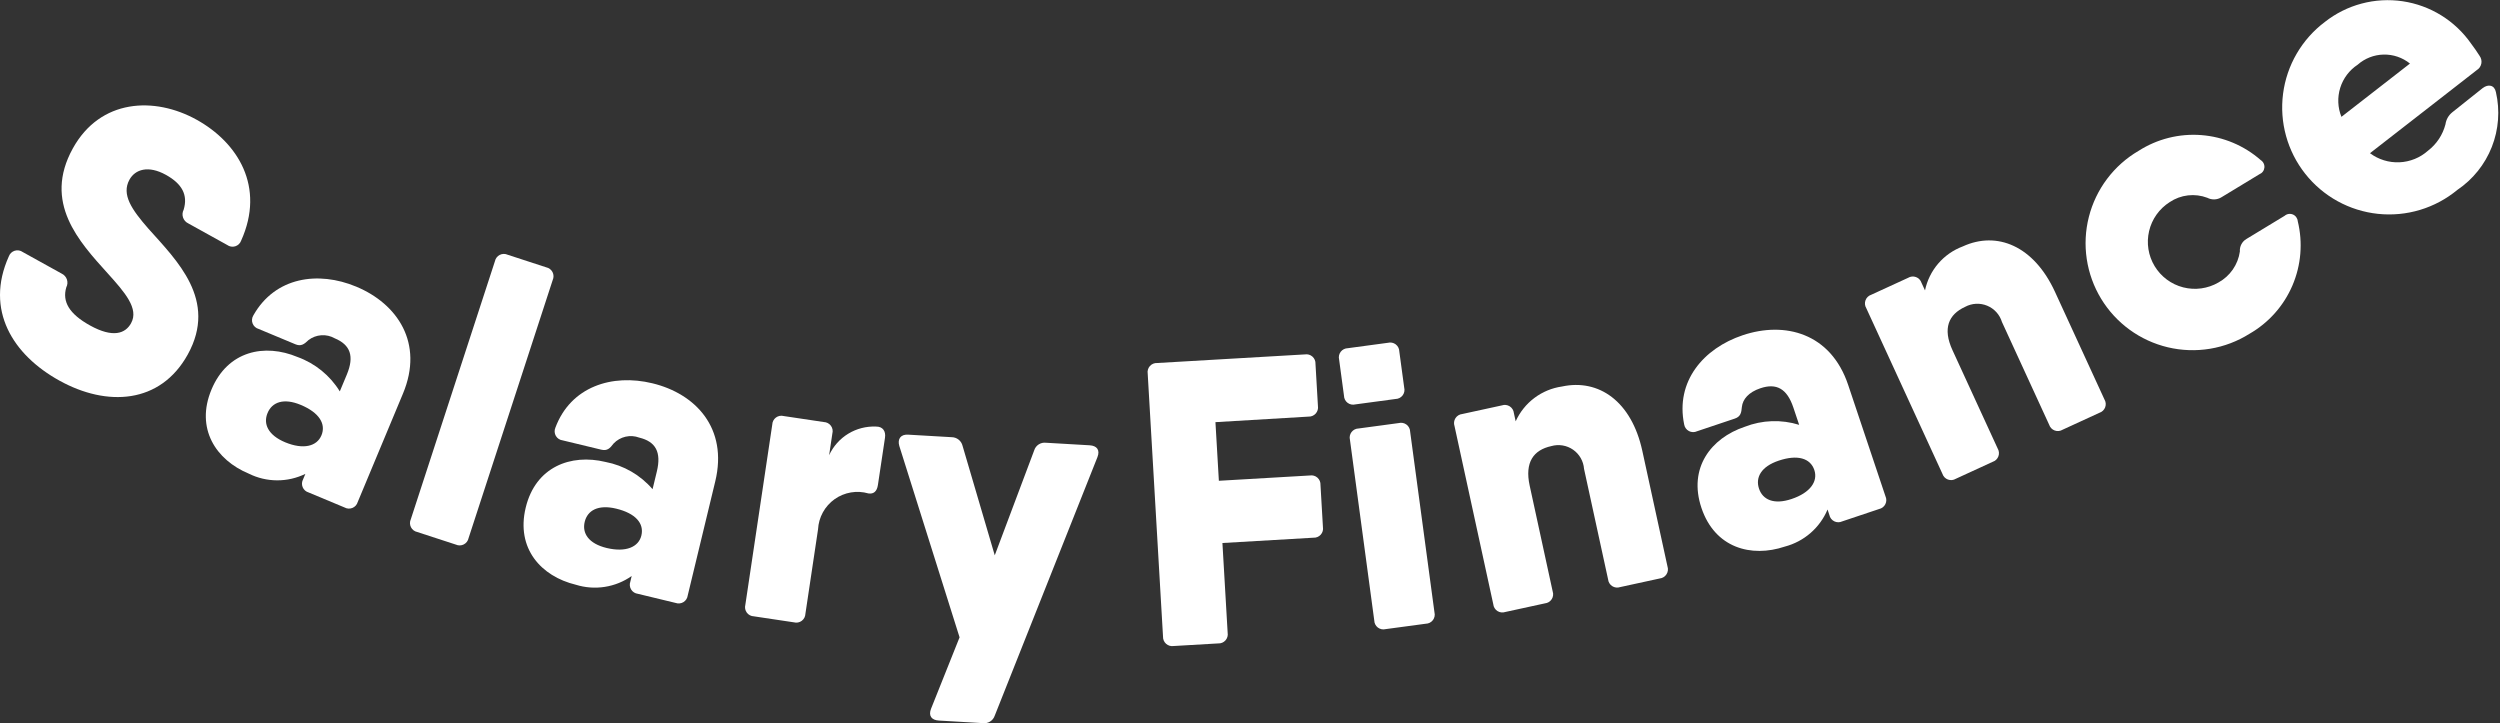
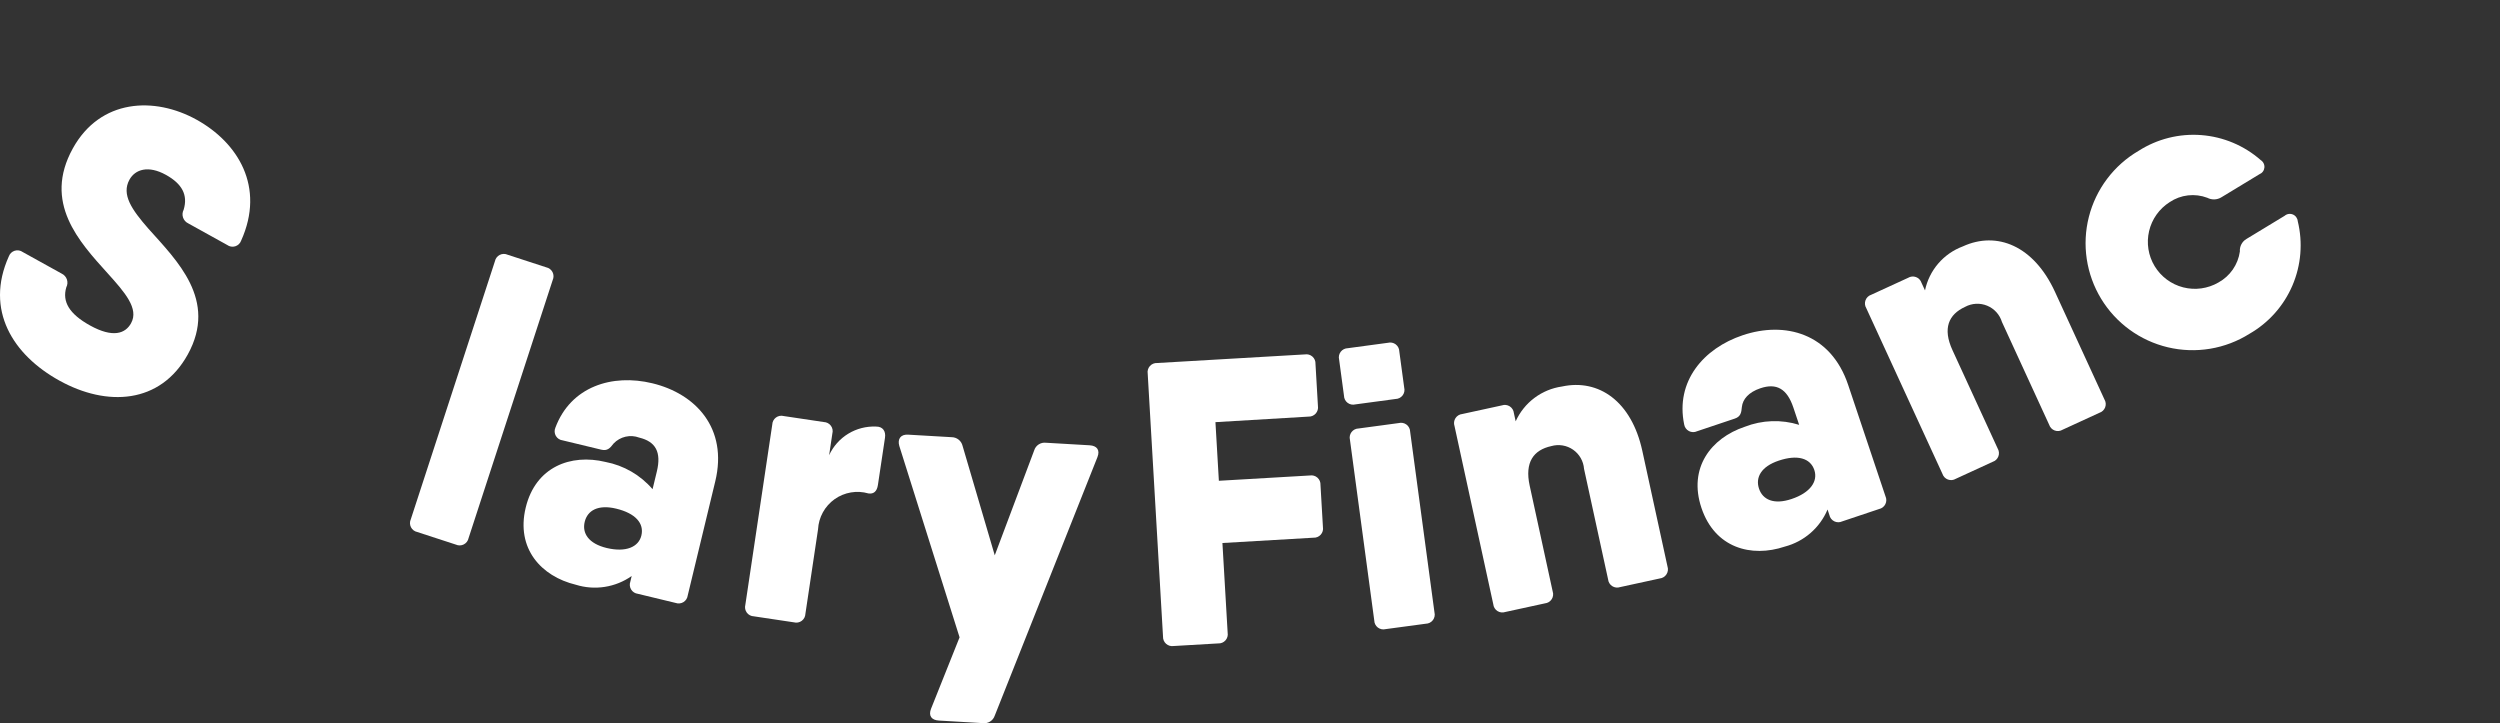
<svg xmlns="http://www.w3.org/2000/svg" width="847" height="245" viewBox="0 0 847 245" fill="none">
  <rect x="0" y="0" width="847" height="245" fill="#333333" stroke="none" />
  <g clip-path="url(#clip0_3711_65)">
    <path d="M411.791 143.024L412.953 162.889L443.778 161.092C444.236 161.014 444.707 161.04 445.154 161.169C445.601 161.298 446.013 161.526 446.359 161.836C446.706 162.146 446.978 162.531 447.155 162.961C447.332 163.391 447.408 163.856 447.381 164.32L448.21 178.568C448.288 179.026 448.262 179.496 448.134 179.943C448.005 180.389 447.777 180.801 447.468 181.147C447.158 181.494 446.775 181.766 446.345 181.943C445.916 182.121 445.452 182.199 444.988 182.172L414.158 183.969L415.929 214.386C416.007 214.844 415.981 215.314 415.852 215.76C415.724 216.207 415.496 216.619 415.186 216.965C414.877 217.311 414.493 217.584 414.064 217.761C413.635 217.939 413.171 218.017 412.707 217.99L397.634 218.87C397.177 218.944 396.709 218.913 396.264 218.783C395.82 218.653 395.411 218.425 395.065 218.116C394.72 217.808 394.448 217.426 394.269 216.999C394.09 216.572 394.008 216.11 394.03 215.647L388.842 126.592C388.764 126.134 388.79 125.664 388.919 125.217C389.047 124.77 389.274 124.358 389.585 124.012C389.895 123.665 390.281 123.393 390.711 123.216C391.141 123.039 391.605 122.961 392.069 122.989L410.57 121.908L442.085 120.075C442.543 119.997 443.012 120.023 443.458 120.151C443.905 120.28 444.316 120.508 444.662 120.818C445.009 121.127 445.282 121.511 445.459 121.94C445.637 122.37 445.715 122.834 445.688 123.298L446.516 137.546C446.589 138.004 446.56 138.472 446.429 138.916C446.299 139.361 446.071 139.77 445.762 140.115C445.453 140.46 445.072 140.732 444.645 140.911C444.218 141.09 443.756 141.172 443.294 141.15L411.791 143.024Z" fill="white" />
    <path d="M455.341 134.062L453.694 121.826C453.578 121.374 453.566 120.902 453.658 120.445C453.751 119.987 453.946 119.557 454.229 119.186C454.512 118.815 454.876 118.513 455.292 118.303C455.708 118.092 456.167 117.978 456.633 117.97L470.228 116.138C470.68 116.021 471.154 116.008 471.612 116.101C472.071 116.193 472.501 116.389 472.873 116.673C473.245 116.956 473.549 117.32 473.759 117.738C473.97 118.155 474.081 118.615 474.088 119.082L475.741 131.318C475.858 131.771 475.871 132.244 475.779 132.703C475.686 133.161 475.49 133.592 475.207 133.964C474.923 134.335 474.559 134.638 474.141 134.848C473.724 135.059 473.264 135.172 472.796 135.179L459.202 137.007C458.749 137.124 458.275 137.136 457.817 137.043C457.359 136.951 456.928 136.756 456.556 136.472C456.185 136.189 455.882 135.825 455.672 135.407C455.461 134.99 455.348 134.53 455.341 134.062ZM465.6 210.207L457.365 149.022C457.249 148.57 457.237 148.097 457.329 147.64C457.422 147.183 457.617 146.752 457.9 146.381C458.183 146.01 458.546 145.708 458.962 145.498C459.378 145.287 459.836 145.174 460.303 145.166L473.899 143.333C474.351 143.216 474.823 143.204 475.281 143.296C475.739 143.388 476.17 143.583 476.542 143.866C476.913 144.149 477.217 144.513 477.428 144.93C477.638 145.346 477.752 145.805 477.759 146.272L485.995 207.458C486.112 207.911 486.125 208.384 486.033 208.842C485.94 209.301 485.744 209.732 485.461 210.104C485.177 210.475 484.814 210.778 484.396 210.988C483.979 211.199 483.519 211.312 483.052 211.319L469.456 213.146C469.004 213.262 468.532 213.274 468.075 213.181C467.617 213.089 467.186 212.894 466.815 212.611C466.444 212.328 466.142 211.965 465.932 211.548C465.721 211.132 465.608 210.674 465.6 210.207Z" fill="white" />
    <path d="M556.416 152.737L564.941 191.906C565.088 192.348 565.135 192.817 565.077 193.279C565.019 193.741 564.857 194.184 564.605 194.576C564.353 194.968 564.016 195.297 563.62 195.542C563.224 195.786 562.779 195.939 562.316 195.988L548.9 198.907C548.458 199.059 547.987 199.109 547.523 199.054C547.059 198.998 546.614 198.838 546.221 198.585C545.828 198.332 545.498 197.994 545.255 197.595C545.012 197.196 544.862 196.746 544.818 196.281L536.674 158.857C536.576 157.567 536.193 156.315 535.551 155.192C534.91 154.069 534.027 153.102 532.965 152.363C531.903 151.624 530.69 151.13 529.413 150.918C528.137 150.706 526.83 150.78 525.587 151.136C519.553 152.454 516.526 156.619 518.251 164.52L526.039 200.338C526.191 200.779 526.242 201.249 526.186 201.713C526.131 202.177 525.971 202.622 525.719 203.014C525.466 203.407 525.129 203.738 524.731 203.982C524.332 204.225 523.883 204.375 523.419 204.42L510.004 207.339C509.562 207.491 509.092 207.541 508.628 207.485C508.164 207.43 507.719 207.269 507.326 207.017C506.933 206.764 506.603 206.425 506.359 206.026C506.116 205.627 505.967 205.179 505.922 204.714L492.79 144.351C492.638 143.91 492.588 143.44 492.643 142.976C492.698 142.513 492.858 142.068 493.111 141.675C493.363 141.282 493.7 140.951 494.098 140.708C494.497 140.464 494.946 140.314 495.41 140.269L508.825 137.35C509.267 137.198 509.737 137.148 510.201 137.203C510.665 137.259 511.11 137.42 511.503 137.673C511.896 137.925 512.227 138.264 512.47 138.663C512.713 139.062 512.863 139.511 512.907 139.976L513.509 142.745C514.92 139.614 517.099 136.891 519.844 134.829C522.589 132.766 525.81 131.43 529.21 130.947C541.678 128.265 552.767 135.971 556.416 152.737Z" fill="white" />
    <path d="M626.151 130.393L638.789 168.12C638.988 168.542 639.088 169.004 639.083 169.471C639.078 169.937 638.967 170.396 638.759 170.814C638.55 171.232 638.251 171.597 637.881 171.882C637.512 172.167 637.084 172.364 636.627 172.46L624.139 176.645C623.717 176.845 623.254 176.946 622.788 176.942C622.321 176.938 621.861 176.827 621.443 176.62C621.025 176.412 620.659 176.112 620.373 175.743C620.088 175.374 619.89 174.944 619.794 174.488L619.176 172.624C617.888 175.685 615.914 178.408 613.407 180.585C610.9 182.762 607.926 184.334 604.715 185.179C593.267 189.015 580.985 185.607 576.449 172.079C571.914 158.551 579.667 148.43 591.116 144.595C597.009 142.288 603.512 142.056 609.555 143.936L607.588 138.068C605.452 131.695 601.89 129.703 596.433 131.535C592.403 132.889 590.447 135.272 590.153 137.831C589.983 139.916 589.68 141.172 587.729 141.826L574.983 146.099C574.55 146.306 574.074 146.41 573.594 146.402C573.114 146.394 572.641 146.274 572.215 146.051C571.79 145.829 571.422 145.51 571.141 145.121C570.86 144.731 570.673 144.282 570.597 143.807C567.58 129.193 577.15 118.028 590.421 113.58C604.737 108.772 620.267 112.849 626.151 130.393ZM614.703 159.256C613.349 155.225 609.009 153.928 602.637 156.064C596.65 158.072 594.704 161.757 595.944 165.531C597.185 169.304 600.983 171.075 606.965 169.067C613.364 166.941 615.964 163.05 614.703 159.276V159.256Z" fill="white" />
    <path d="M696.233 98.888L712.973 135.303C713.217 135.701 713.368 136.15 713.413 136.615C713.458 137.08 713.397 137.549 713.235 137.988C713.072 138.426 712.812 138.821 712.474 139.144C712.137 139.468 711.73 139.71 711.285 139.853L698.812 145.588C698.413 145.833 697.964 145.983 697.499 146.029C697.033 146.075 696.562 146.014 696.124 145.851C695.685 145.689 695.29 145.428 694.966 145.09C694.643 144.752 694.399 144.345 694.256 143.899L678.268 109.106C677.894 107.869 677.249 106.73 676.381 105.772C675.513 104.815 674.443 104.063 673.248 103.57C672.053 103.077 670.764 102.856 669.473 102.923C668.182 102.99 666.921 103.344 665.784 103.958C660.173 106.532 658.114 111.263 661.491 118.619L676.796 151.919C677.04 152.318 677.189 152.766 677.234 153.231C677.28 153.696 677.219 154.165 677.057 154.603C676.895 155.041 676.636 155.437 676.299 155.76C675.962 156.084 675.556 156.326 675.112 156.47L662.64 162.205C662.241 162.449 661.792 162.599 661.328 162.644C660.863 162.689 660.393 162.629 659.955 162.467C659.517 162.305 659.122 162.045 658.799 161.708C658.476 161.371 658.233 160.966 658.089 160.521L632.294 104.411C632.05 104.013 631.9 103.564 631.855 103.099C631.81 102.633 631.871 102.164 632.034 101.726C632.196 101.288 632.455 100.892 632.793 100.569C633.13 100.246 633.537 100.004 633.982 99.861L646.455 94.132C646.853 93.888 647.302 93.737 647.767 93.692C648.232 93.646 648.7 93.707 649.138 93.869C649.576 94.031 649.972 94.29 650.296 94.627C650.619 94.964 650.862 95.37 651.006 95.814L652.19 98.388C652.891 95.027 654.432 91.898 656.669 89.294C658.906 86.689 661.765 84.693 664.981 83.491C676.589 78.158 689.073 83.295 696.233 98.888Z" fill="white" />
    <path d="M778.474 74.916C780.254 82.191 779.622 89.847 776.673 96.731C773.725 103.616 768.619 109.356 762.125 113.087C758.054 115.646 753.513 117.369 748.77 118.156C744.026 118.942 739.172 118.778 734.493 117.67C729.813 116.563 725.401 114.536 721.513 111.707C717.625 108.878 714.338 105.303 711.845 101.191C709.351 97.079 707.702 92.512 706.991 87.756C706.28 83 706.523 78.15 707.705 73.489C708.887 68.828 710.985 64.449 713.877 60.606C716.768 56.764 720.395 53.535 724.547 51.108C730.856 47.075 738.306 45.2 745.773 45.768C753.241 46.335 760.321 49.313 765.95 54.253C766.368 54.522 766.705 54.9 766.922 55.347C767.139 55.795 767.228 56.294 767.18 56.788C767.131 57.283 766.947 57.755 766.647 58.151C766.347 58.548 765.943 58.854 765.481 59.036L752.571 66.866C751.861 67.293 751.052 67.531 750.224 67.556C749.395 67.582 748.574 67.393 747.84 67.01C745.75 66.218 743.502 65.938 741.283 66.195C739.064 66.451 736.937 67.235 735.083 68.482C731.565 70.715 729.062 74.239 728.112 78.297C727.162 82.355 727.84 86.624 730.001 90.188C732.162 93.751 735.634 96.326 739.672 97.359C743.71 98.392 747.99 97.801 751.597 95.713C753.542 94.646 755.214 93.141 756.476 91.316C757.739 89.492 758.558 87.398 758.871 85.201C758.808 84.353 758.985 83.505 759.382 82.752C759.779 82 760.38 81.375 761.116 80.95L774.022 73.12C774.397 72.795 774.854 72.579 775.344 72.498C775.834 72.416 776.336 72.471 776.797 72.657C777.257 72.843 777.657 73.152 777.953 73.551C778.249 73.95 778.43 74.422 778.474 74.916Z" fill="white" />
-     <path d="M837.224 14.8C838.32 16.21 839.221 17.595 840.122 18.98C840.387 19.353 840.572 19.776 840.666 20.224C840.76 20.671 840.76 21.134 840.668 21.581C840.575 22.029 840.391 22.453 840.127 22.826C839.863 23.2 839.524 23.515 839.133 23.752L825.914 34.047L802.95 51.905C805.824 54.052 809.354 55.139 812.938 54.983C816.523 54.826 819.943 53.435 822.619 51.045C825.534 48.808 827.615 45.657 828.528 42.098C828.747 40.52 829.557 39.083 830.794 38.078L841.09 29.878C843.036 28.364 845.14 28.817 845.619 31.227C847.038 37.415 846.551 43.887 844.223 49.794C841.895 55.701 837.835 60.765 832.575 64.321C828.855 67.402 824.555 69.709 819.931 71.106C815.306 72.502 810.451 72.96 805.647 72.453C800.843 71.946 796.187 70.483 791.957 68.152C787.726 65.82 784.004 62.666 781.009 58.876C778.014 55.086 775.807 50.734 774.518 46.079C773.228 41.424 772.882 36.557 773.5 31.766C774.118 26.975 775.688 22.356 778.116 18.18C780.544 14.004 783.782 10.356 787.641 7.449C791.327 4.543 795.568 2.42 800.104 1.213C804.64 0.005 809.375 -0.263 814.018 0.425C818.661 1.114 823.115 2.743 827.106 5.215C831.096 7.687 834.54 10.949 837.224 14.8ZM816.494 21.533C813.969 19.496 810.804 18.418 807.561 18.489C804.317 18.561 801.202 19.778 798.77 21.925C795.953 23.779 793.867 26.553 792.865 29.773C791.864 32.993 792.01 36.461 793.277 39.586L816.494 21.533Z" fill="white" />
    <path d="M2.991 86.858C3.153 86.406 3.417 85.997 3.764 85.666C4.111 85.334 4.531 85.088 4.989 84.946C5.448 84.805 5.934 84.772 6.407 84.851C6.88 84.93 7.329 85.118 7.717 85.4L20.915 92.71C21.327 92.906 21.695 93.183 21.997 93.525C22.299 93.866 22.53 94.265 22.675 94.698C22.819 95.131 22.873 95.588 22.837 96.043C22.8 96.497 22.672 96.94 22.46 97.344C21.029 102.193 23.433 106.347 30.506 110.269C38.309 114.593 42.494 112.987 44.404 109.507C47.132 104.586 42.345 99.099 36.405 92.52C26.784 81.854 14.512 68.63 24.684 50.263C33.986 33.466 52.321 32.642 66.601 40.554C80.644 48.332 89.895 63.337 81.695 81.535C81.533 81.987 81.268 82.396 80.921 82.729C80.573 83.061 80.153 83.308 79.694 83.449C79.235 83.591 78.749 83.623 78.275 83.544C77.801 83.464 77.353 83.275 76.964 82.991L63.771 75.677C63.358 75.482 62.989 75.205 62.686 74.863C62.384 74.522 62.154 74.123 62.01 73.69C61.866 73.257 61.809 72.799 61.847 72.345C61.884 71.89 62.014 71.448 62.226 71.044C63.724 66.071 61.712 62.293 56.219 59.245C50.217 55.92 45.794 57.392 43.864 60.872C41.069 65.916 44.662 71.038 50.227 77.416C59.899 88.263 73.829 101.611 63.611 120.107C54.304 136.909 36.205 137.866 20.128 128.951C4.402 120.266 -5.204 105.06 2.991 86.858Z" fill="white" />
-     <path d="M136.533 133.337L121.198 170.076C121.07 170.525 120.842 170.939 120.531 171.287C120.22 171.636 119.833 171.909 119.401 172.086C118.969 172.264 118.503 172.341 118.036 172.312C117.57 172.283 117.116 172.149 116.709 171.919L104.55 166.843C104.101 166.715 103.687 166.487 103.339 166.176C102.99 165.864 102.718 165.478 102.54 165.046C102.363 164.614 102.285 164.147 102.314 163.681C102.343 163.215 102.478 162.761 102.708 162.354L103.459 160.548C100.473 162.003 97.193 162.753 93.871 162.741C90.549 162.728 87.275 161.953 84.3 160.475C73.15 155.843 66.144 145.166 71.647 131.988C77.15 118.81 89.663 116.298 100.797 120.952C106.755 123.099 111.807 127.206 115.124 132.6L117.512 126.887C120.086 120.684 118.727 116.833 113.394 114.614C112.018 113.832 110.442 113.473 108.863 113.581C107.284 113.689 105.772 114.259 104.515 115.222C103.017 116.674 101.941 117.425 100.062 116.633L87.645 111.454C87.179 111.326 86.751 111.091 86.392 110.767C86.034 110.443 85.756 110.04 85.582 109.589C85.407 109.139 85.341 108.653 85.388 108.173C85.436 107.692 85.596 107.229 85.854 106.821C93.21 93.828 107.774 91.728 120.699 97.118C134.639 102.924 143.673 116.216 136.533 133.337ZM108.895 147.534C110.532 143.606 108.118 139.776 101.91 137.182C96.082 134.747 92.186 136.245 90.651 139.92C89.117 143.596 90.796 147.416 96.624 149.851C102.832 152.42 107.366 151.189 108.895 147.513V147.534Z" fill="white" />
    <path d="M139.182 175.927L167.68 88.508C167.772 88.05 167.965 87.62 168.247 87.248C168.529 86.876 168.893 86.572 169.309 86.361C169.725 86.149 170.183 86.035 170.65 86.026C171.117 86.017 171.58 86.114 172.004 86.31L185.054 90.567C185.511 90.659 185.941 90.853 186.312 91.135C186.683 91.416 186.987 91.779 187.198 92.195C187.409 92.61 187.524 93.068 187.534 93.534C187.543 94.001 187.447 94.463 187.252 94.886L158.754 182.305C158.662 182.763 158.468 183.193 158.186 183.565C157.903 183.937 157.541 184.24 157.125 184.452C156.709 184.664 156.249 184.778 155.783 184.787C155.316 184.796 154.853 184.699 154.429 184.503L141.385 180.251C140.927 180.16 140.496 179.966 140.123 179.684C139.751 179.403 139.447 179.039 139.235 178.623C139.023 178.207 138.907 177.748 138.898 177.281C138.889 176.814 138.986 176.351 139.182 175.927Z" fill="white" />
    <path d="M242.334 163.069L233.002 201.739C232.945 202.2 232.785 202.642 232.534 203.032C232.283 203.423 231.947 203.752 231.551 203.995C231.156 204.238 230.711 204.389 230.249 204.436C229.787 204.483 229.32 204.425 228.883 204.267L216.087 201.178C215.626 201.122 215.183 200.962 214.792 200.711C214.402 200.46 214.074 200.124 213.831 199.728C213.588 199.332 213.437 198.886 213.39 198.425C213.343 197.963 213.401 197.496 213.559 197.06L214.012 195.155C211.295 197.063 208.176 198.321 204.897 198.833C201.617 199.345 198.263 199.098 195.094 198.11C183.362 195.273 174.767 185.863 178.107 171.995C181.448 158.127 193.401 153.675 205.133 156.506C211.345 157.686 216.971 160.943 221.09 165.741L222.542 159.723C224.117 153.191 222.161 149.613 216.561 148.26C215.079 147.705 213.467 147.599 211.926 147.954C210.384 148.309 208.981 149.11 207.891 150.257C206.641 151.93 205.714 152.83 203.716 152.352L190.646 149.201C190.169 149.147 189.711 148.982 189.309 148.72C188.906 148.458 188.57 148.106 188.327 147.691C188.085 147.276 187.944 146.81 187.913 146.331C187.882 145.852 187.963 145.372 188.15 144.929C193.36 130.943 207.397 126.567 220.997 129.851C235.673 133.377 246.679 145.063 242.334 163.069ZM217.296 181.441C218.294 177.323 215.309 173.906 208.771 172.33C202.635 170.848 199.027 172.938 198.095 176.809C197.163 180.68 199.418 184.185 205.554 185.663C212.086 187.222 216.364 185.307 217.296 181.441Z" fill="white" />
    <path d="M299.835 148.309L297.435 164.324C297.111 166.492 295.999 167.439 294.233 167.176C292.297 166.617 290.261 166.502 288.275 166.84C286.288 167.178 284.403 167.96 282.761 169.128C281.119 170.296 279.762 171.819 278.791 173.585C277.82 175.351 277.261 177.312 277.154 179.325L272.871 207.956C272.857 208.423 272.737 208.88 272.521 209.294C272.305 209.708 271.998 210.067 271.623 210.345C271.248 210.623 270.815 210.812 270.356 210.898C269.897 210.985 269.424 210.967 268.973 210.844L255.404 208.811C254.938 208.796 254.481 208.675 254.068 208.459C253.655 208.242 253.296 207.935 253.019 207.56C252.741 207.185 252.553 206.752 252.467 206.294C252.381 205.836 252.399 205.364 252.521 204.914L261.644 143.847C261.658 143.38 261.777 142.923 261.993 142.509C262.21 142.095 262.517 141.736 262.892 141.458C263.267 141.18 263.7 140.99 264.159 140.904C264.617 140.818 265.089 140.836 265.54 140.959L279.114 142.987C279.581 143.001 280.04 143.121 280.454 143.337C280.868 143.554 281.228 143.861 281.506 144.237C281.784 144.613 281.973 145.046 282.059 145.506C282.145 145.965 282.126 146.438 282.002 146.889L280.906 154.224C282.29 151.214 284.539 148.683 287.366 146.955C290.193 145.227 293.471 144.38 296.782 144.521C299.16 144.485 300.159 146.158 299.835 148.309Z" fill="white" />
    <path d="M354.365 150.003L369.159 150.863C371.625 151.008 372.763 152.449 371.816 154.868L337.013 242.477C336.733 243.314 336.165 244.025 335.412 244.485C334.658 244.945 333.767 245.123 332.894 244.989L318.095 244.124C315.629 243.985 314.491 242.539 315.438 240.125L325.101 215.93L304.68 151.069C303.995 148.696 305.194 147.11 307.65 147.26L322.449 148.119C323.305 148.131 324.132 148.429 324.798 148.965C325.464 149.502 325.932 150.246 326.125 151.08L337.023 188.143L350.371 152.624C350.619 151.785 351.156 151.061 351.888 150.581C352.619 150.102 353.497 149.897 354.365 150.003Z" fill="white" />
  </g>
  <defs>
    <clipPath id="clip0_3711_65">
      <rect width="846.535" height="245" fill="white" />
    </clipPath>
  </defs>
</svg>